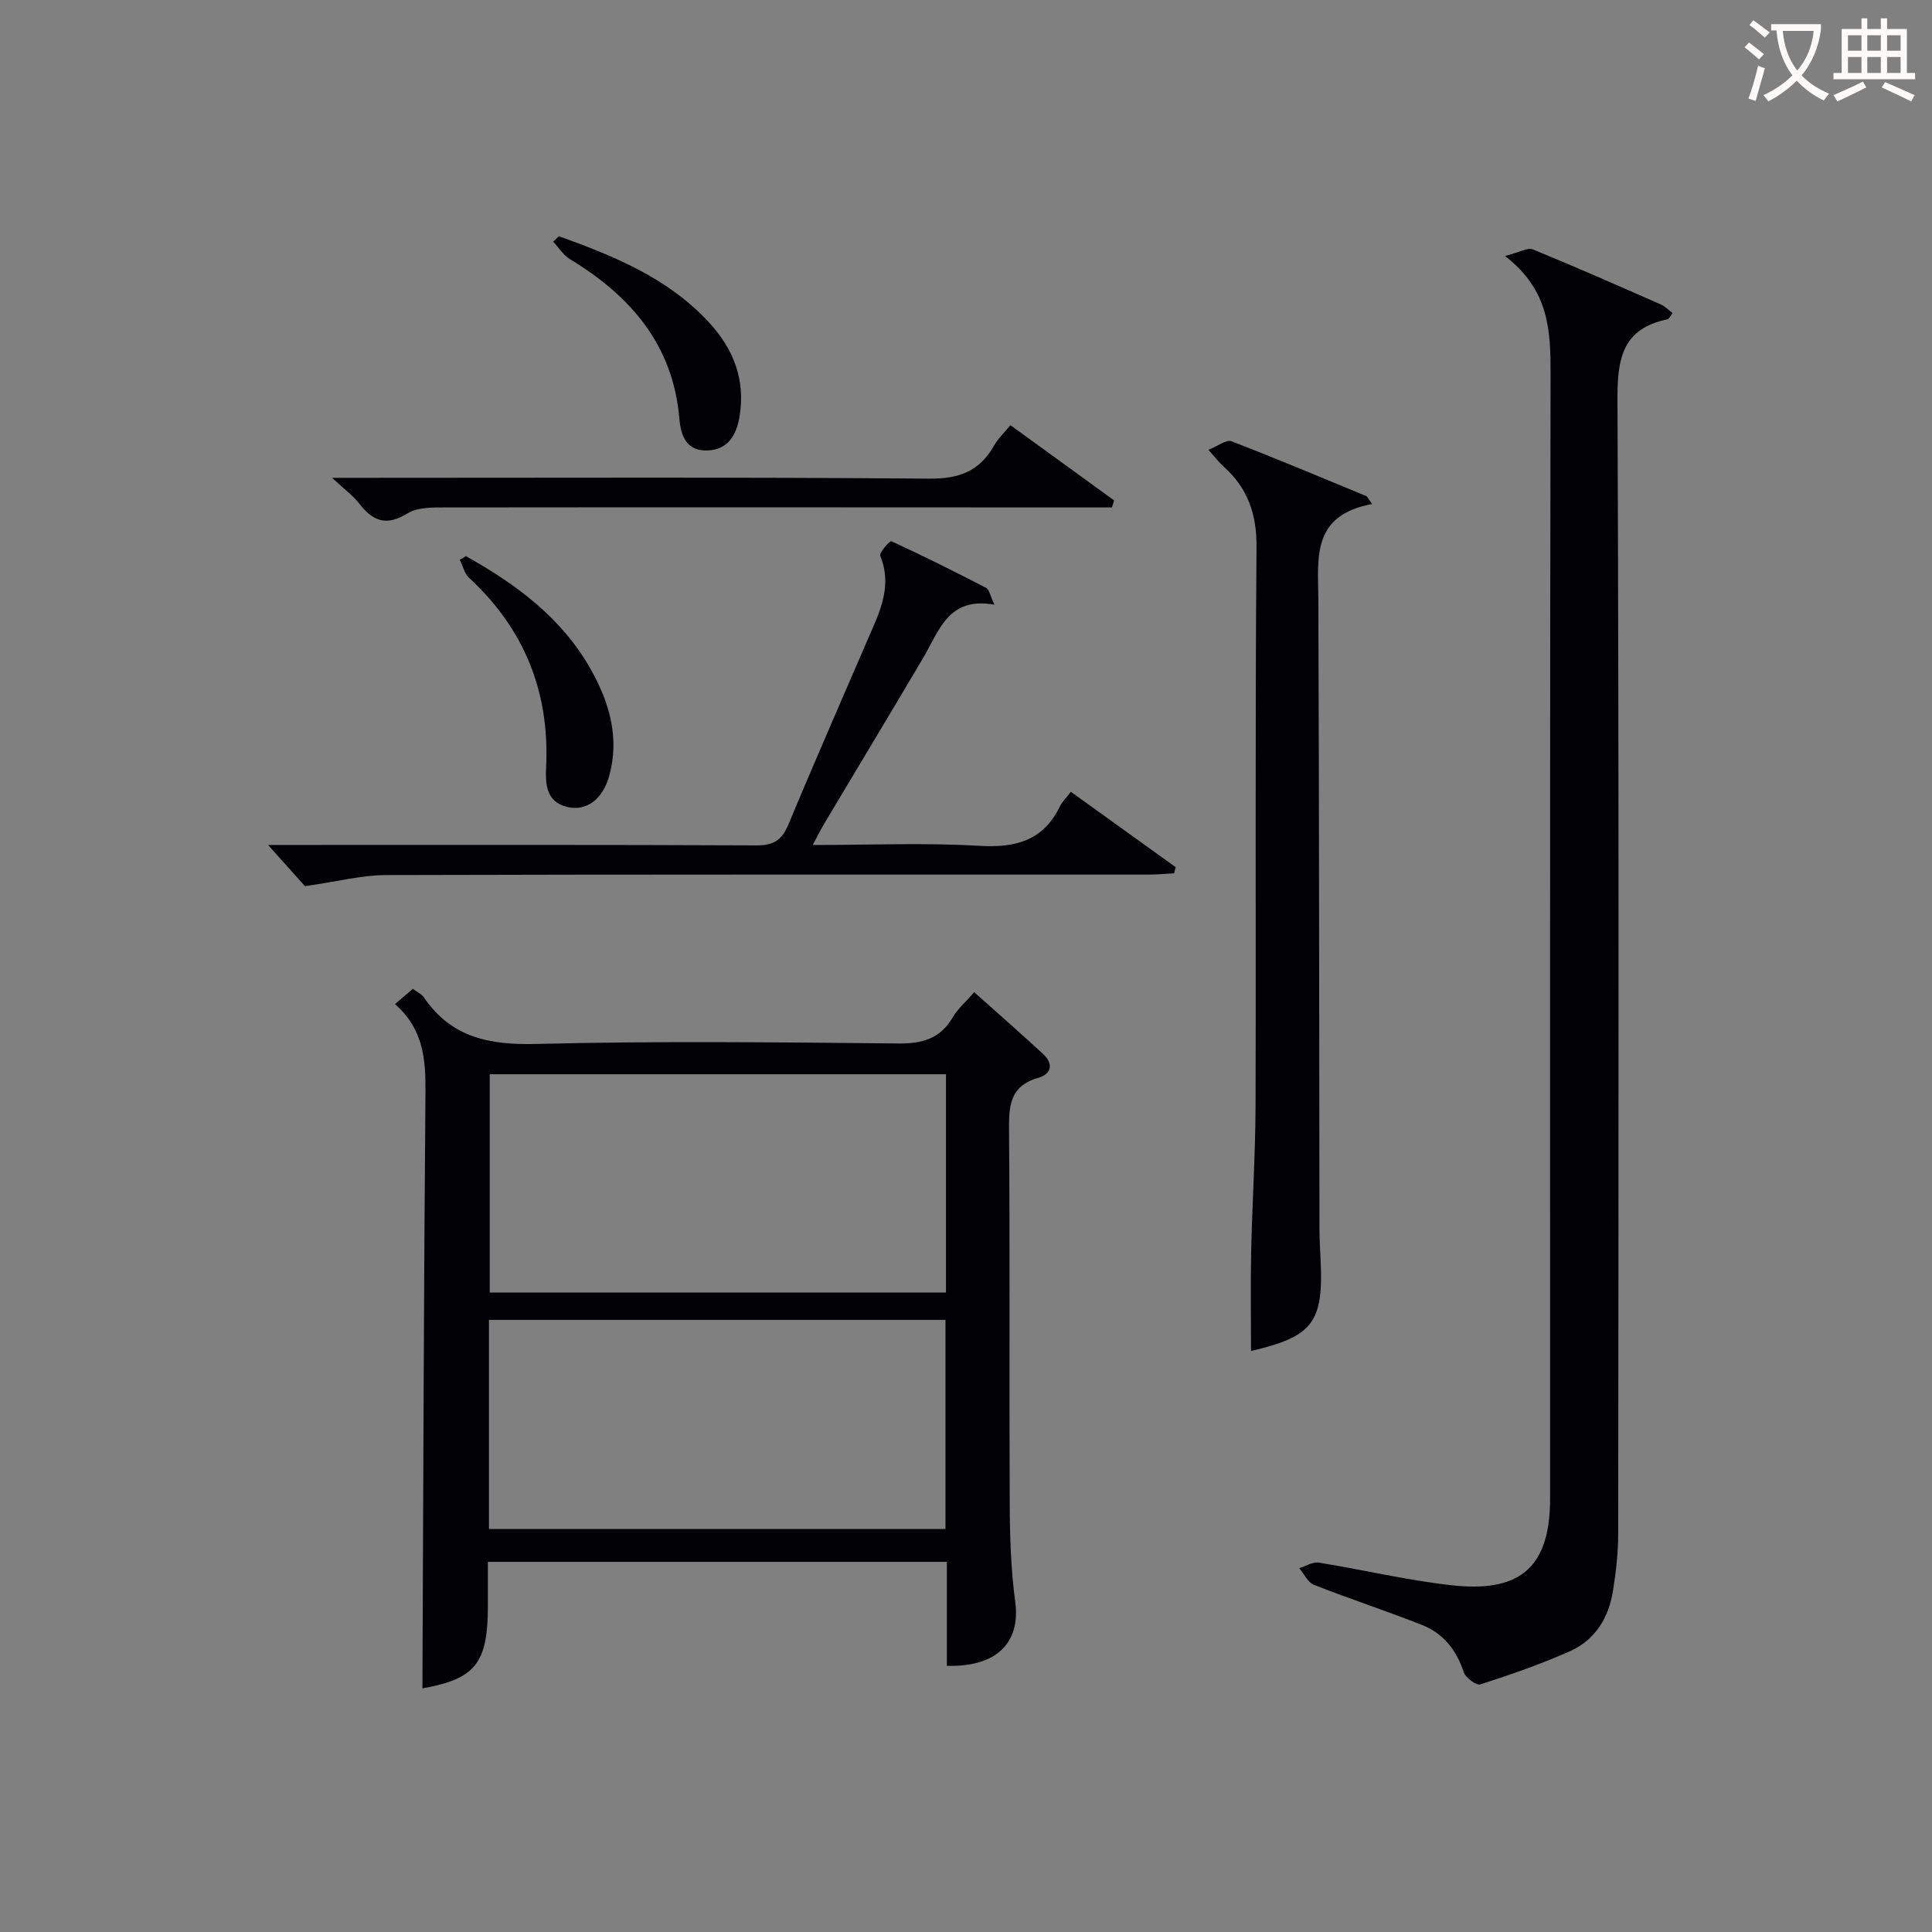
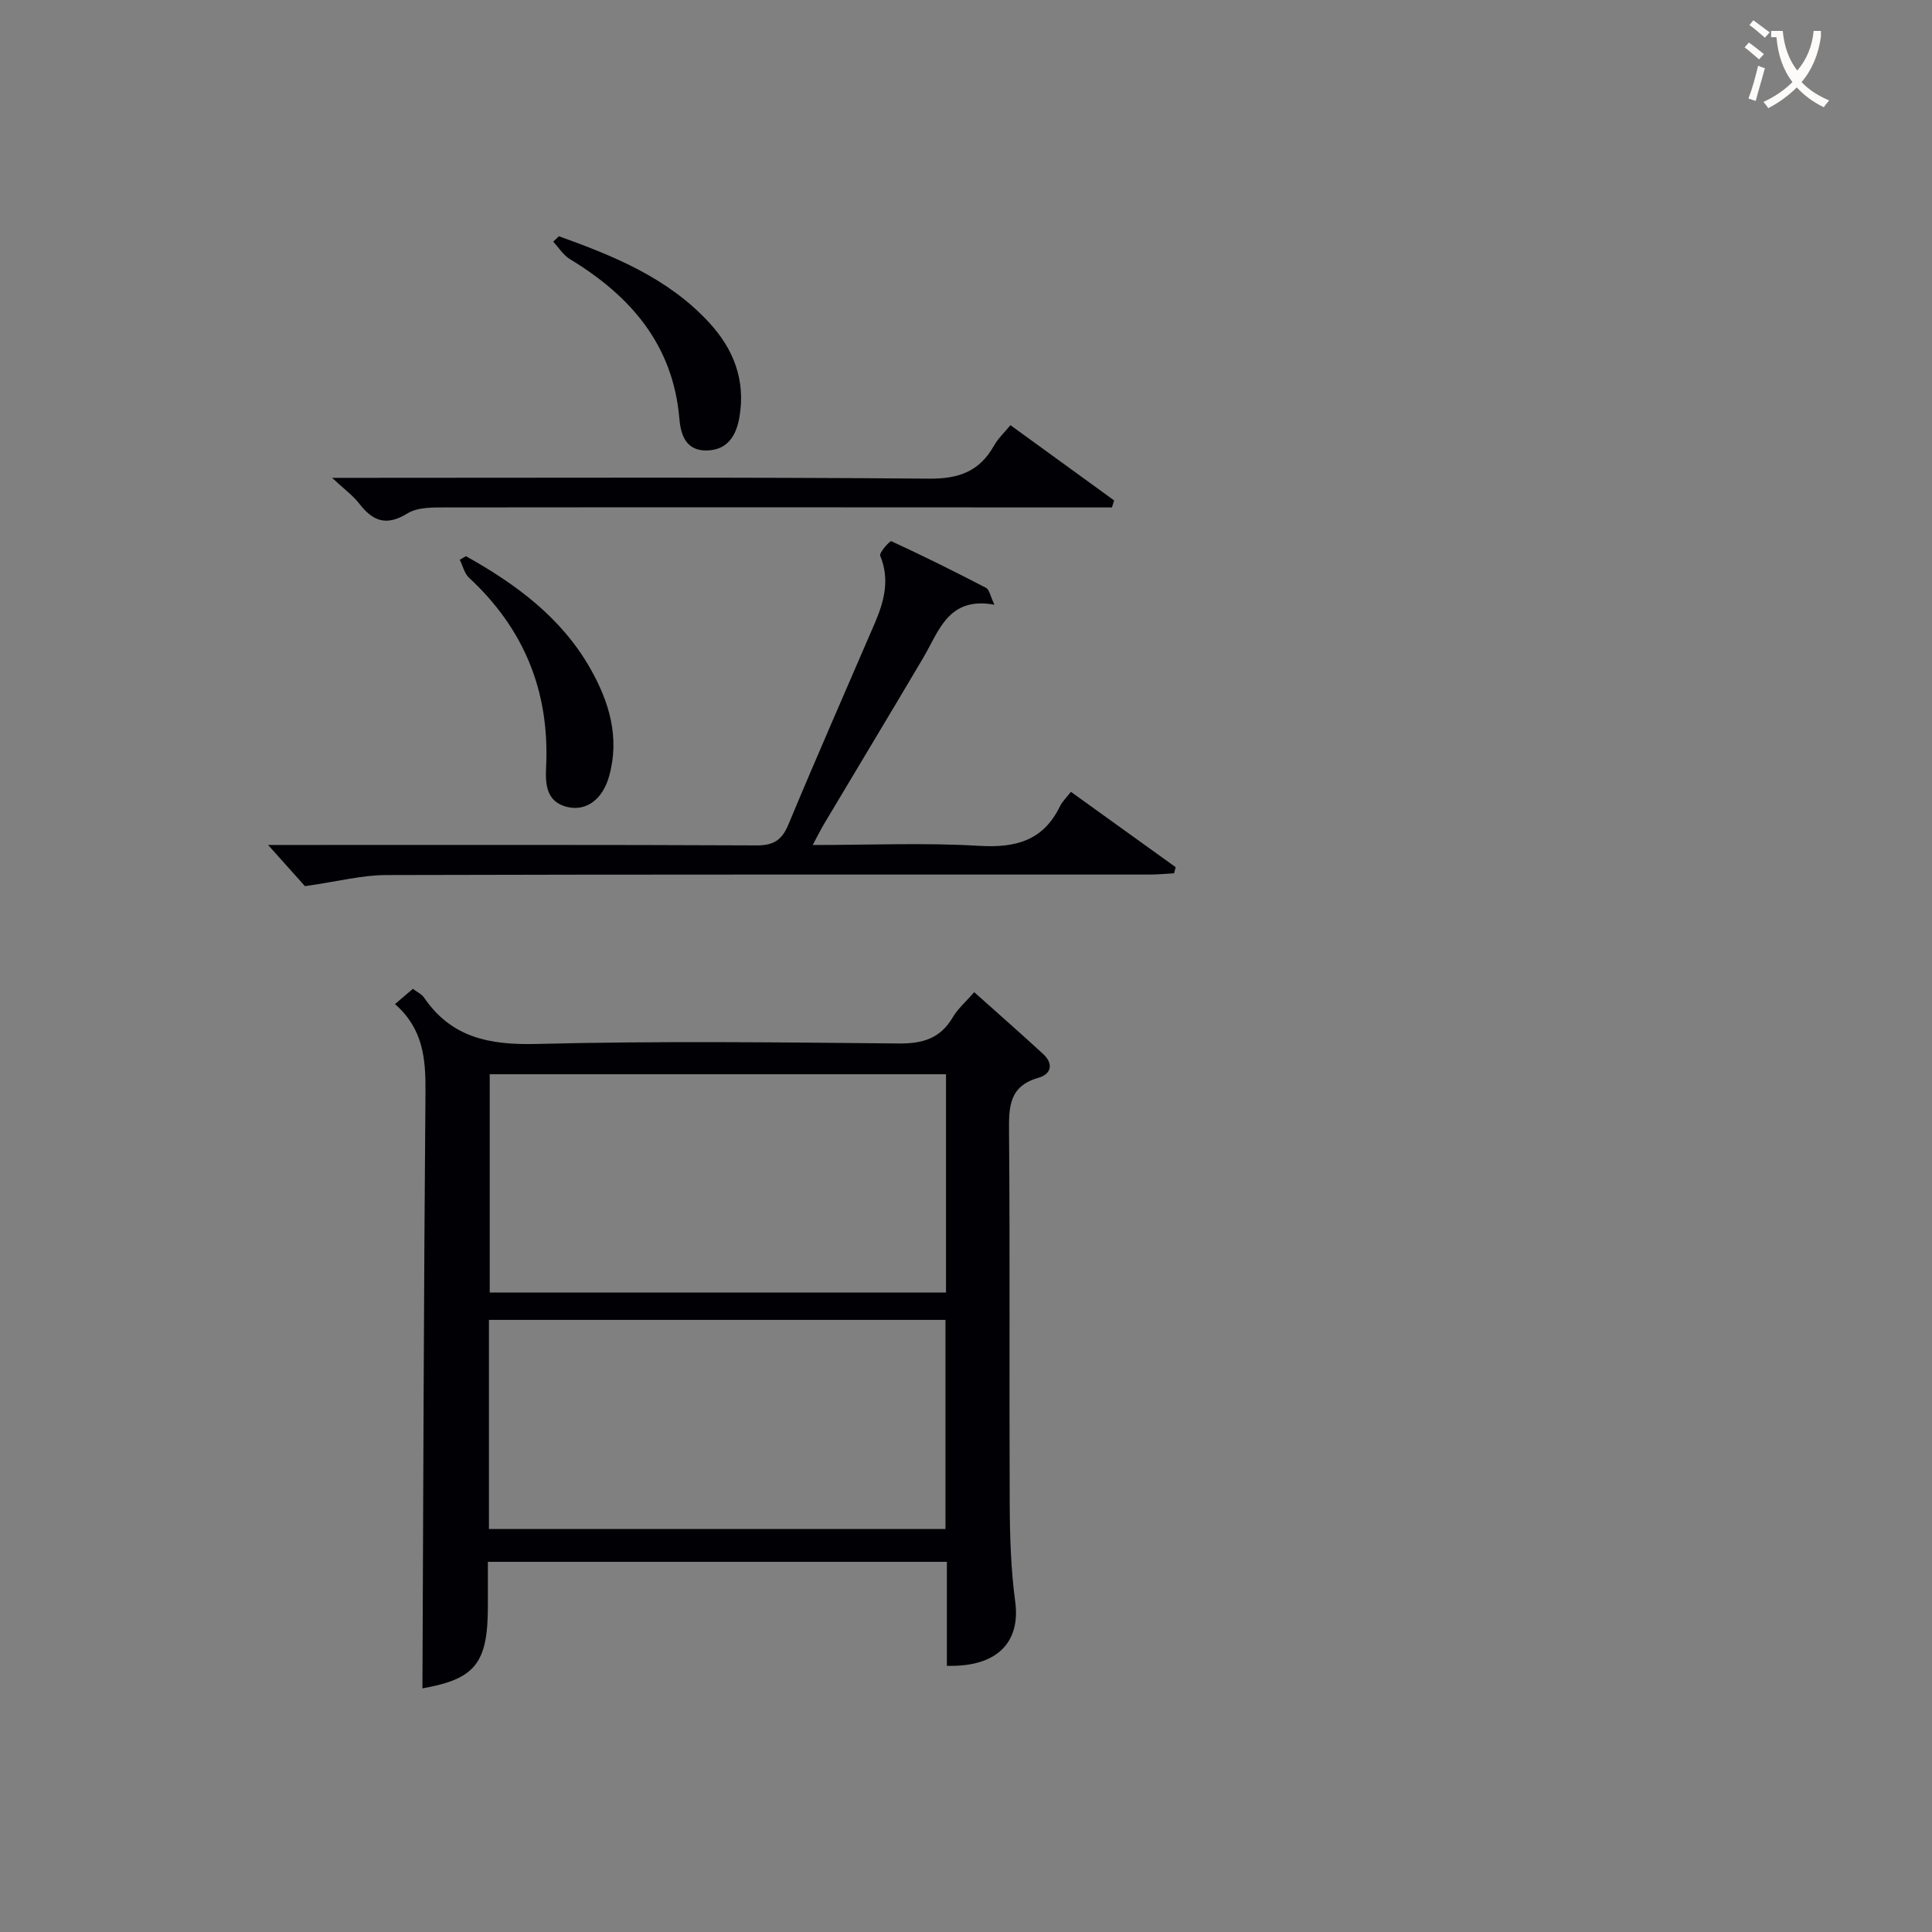
<svg xmlns="http://www.w3.org/2000/svg" enable-background="new 0 0 400 400" viewBox="0 0 400 400">
  <rect x="0" y="0" width="400" height="400" fill="#808080" stroke="none" />
  <g fill="#010105">
    <path d="m81.78 207.89c1.52-1.3 2.52-2.15 3.7-3.16.84.64 1.81 1.07 2.32 1.82 5.68 8.32 13.61 9.83 23.27 9.59 24.98-.63 49.98-.34 74.97-.1 4.97.05 8.62-1.01 11.21-5.4 1.07-1.82 2.76-3.27 4.45-5.22 4.89 4.37 9.63 8.52 14.26 12.79 2.19 2.02 1.74 4.17-.98 4.94-6.05 1.72-6.12 6-6.07 11.15.21 25.66.02 51.32.14 76.98.03 6.81.24 13.67 1.15 20.41 1 7.48-2.83 13.5-14.16 13.2 0-7.06 0-14.16 0-21.53-31.73 0-62.98 0-95.03 0v9.18c0 11.91-2.68 15.08-13.55 17.02.18-41.06.28-82.3.63-123.54.05-6.75-.44-13-6.31-18.13zm114.08 14.52c-31.84 0-63.18 0-94.47 0v45.19h94.47c0-15.21 0-30 0-45.19zm-94.63 94.16h94.52c0-14.61 0-28.85 0-43.3-31.6 0-62.95 0-94.52 0z" />
-     <path d="m311.59 53c3.01-.76 4.69-1.8 5.77-1.36 8.91 3.64 17.72 7.54 26.53 11.41.84.37 1.51 1.11 2.4 1.77-.49.61-.72 1.22-1.06 1.29-9.24 1.91-10.39 7.99-10.35 16.49.33 78.28.21 156.57.15 234.85 0 3.96-.45 7.95-1.07 11.87-.88 5.55-3.65 10.19-8.86 12.52-6.03 2.69-12.3 4.86-18.59 6.89-.84.27-3.1-1.37-3.47-2.53-1.49-4.59-4.22-8.02-8.61-9.76-7.4-2.93-14.99-5.4-22.4-8.32-1.26-.5-2.03-2.26-3.03-3.44 1.35-.41 2.78-1.36 4.03-1.16 9.15 1.47 18.21 3.65 27.41 4.68 13.5 1.52 20.48-2.93 20.49-17.83.02-77.62-.06-155.24.1-232.85.01-8.93-.2-17.41-9.44-24.52z" />
-     <path d="m284.07 104.35c-12.67 2.35-11.16 11.32-11.12 19.9.17 43.33.16 86.66.23 129.99 0 2.16.13 4.33.23 6.49.65 13.08-1.6 16-14.4 18.98 0-6.79-.12-13.64.03-20.49.22-10.15.88-20.29.91-30.44.11-38.5-.12-76.99.2-115.49.06-6.96-1.87-12.29-6.9-16.78-.85-.76-1.54-1.69-3.06-3.39 1.97-.77 3.71-2.16 4.77-1.76 9.41 3.62 18.7 7.55 28.02 11.39.37.55.73 1.07 1.09 1.6z" />
    <path d="m63.14 183.47c-1.63-1.82-4.36-4.87-7.64-8.53h5.63c31.83 0 63.65-.06 95.48.09 3.55.02 5.27-1.08 6.63-4.34 5.81-13.96 11.9-27.8 17.88-41.68 1.94-4.51 3.14-9.03 1.12-13.95-.26-.62 2.01-3.14 2.3-3.01 6.62 3.05 13.15 6.3 19.62 9.66.66.34.84 1.62 1.73 3.49-9.56-1.75-11.45 5.41-14.75 11-6.77 11.45-13.64 22.84-20.45 34.26-.74 1.23-1.37 2.53-2.43 4.49 11.94 0 23.23-.5 34.45.17 7.55.45 13.26-1.04 16.73-8.16.49-1.01 1.36-1.83 2.28-3.02 7.55 5.43 14.62 10.52 21.69 15.6-.11.42-.22.85-.33 1.27-1.7.09-3.4.26-5.1.26-52.66.01-105.31-.05-157.97.1-5 0-10 1.32-16.87 2.3z" />
    <path d="m209.2 88.03c7.4 5.37 14.43 10.47 21.46 15.57-.15.49-.3.98-.44 1.46-1.91 0-3.81 0-5.72 0-43.97-.02-87.94-.05-131.91 0-2.78 0-6.06-.11-8.24 1.24-4.41 2.72-7.19 1.58-10-2.07-1.27-1.64-3.03-2.9-5.59-5.3h6.67c38.97 0 77.95-.16 116.92.17 6.21.05 10.44-1.51 13.44-6.82.86-1.53 2.21-2.78 3.41-4.25z" />
    <path d="m96.47 115.15c10.34 5.78 19.74 12.69 25.74 23.25 3.93 6.91 6.16 14.32 3.88 22.37-1.34 4.74-4.72 7.26-8.67 6.3-4.47-1.09-4.51-4.95-4.35-8.38.73-15.53-4.55-28.5-15.95-39.06-.97-.9-1.3-2.48-1.93-3.74.42-.25.85-.49 1.28-.74z" />
    <path d="m115.71 48.91c11.39 4.09 22.53 8.61 31.05 17.81 5.16 5.57 7.62 12 6.34 19.59-.62 3.7-2.34 6.78-6.57 6.95-4.34.18-5.57-2.95-5.87-6.55-1.3-15.33-10.1-25.45-22.68-33.07-1.37-.83-2.3-2.38-3.44-3.6.39-.37.78-.75 1.17-1.13z" />
  </g>
-   <path d="m362.1 8.8c1.1.8 2.1 1.6 3.1 2.4l-1 1.1c-1.3-1.1-2.3-2-3-2.5zm1.9 4.8c.5.2.9.4 1.4.5-.6 2.3-1.3 4.5-1.9 6.8l-1.5-.5c.8-2.1 1.4-4.3 2-6.8zm-1-9.4c1.3.9 2.4 1.8 3.4 2.5l-1 1.1c-1.4-1.2-2.4-2.1-3.2-2.6zm3.7 2.2v-1.4h10.3v1.2c-.5 3.6-1.8 6.8-4 9.4 1.5 1.6 3.4 2.8 5.7 3.8-.3.4-.7.8-1.1 1.4-2.3-1.1-4.1-2.5-5.6-4.1-1.6 1.6-3.6 3.1-5.9 4.3-.3-.5-.7-.9-1-1.3 2.4-1.1 4.4-2.5 6-4.1-1.9-2.5-3-5.6-3.3-9.3h-1.1zm8.8 0h-6.4c.3 3.3 1.3 6 3 8.2 2-2.3 3.1-5.1 3.4-8.2z" fill="#fcfbfa" />
-   <path d="m385.3 3.8h1.3v2.2h2.8v-2.2h1.3v2.2h4.1v9.1h1.7v1.3h-16.9v-1.3h1.7v-9.1h4.1v-2.2zm.4 13.1.7 1.2c-1.8.9-3.8 1.9-6 2.9-.2-.4-.5-.8-.8-1.3 2.3-1 4.3-1.9 6.1-2.8zm-3.1-6.4h2.8v-3.2h-2.8zm0 4.6h2.8v-3.3h-2.8zm4-4.6h2.8v-3.2h-2.8zm0 4.6h2.8v-3.3h-2.8zm3.7 1.9c2.1.9 4.1 1.8 6.1 2.7l-.7 1.3c-2.2-1.1-4.2-2-6.1-2.9zm3.2-9.7h-2.8v3.2h2.8zm-2.8 7.8h2.8v-3.3h-2.8z" fill="#fcfbfa" />
+   <path d="m362.1 8.8c1.1.8 2.1 1.6 3.1 2.4l-1 1.1c-1.3-1.1-2.3-2-3-2.5zm1.9 4.8c.5.2.9.4 1.4.5-.6 2.3-1.3 4.5-1.9 6.8l-1.5-.5c.8-2.1 1.4-4.3 2-6.8zm-1-9.4c1.3.9 2.4 1.8 3.4 2.5l-1 1.1c-1.4-1.2-2.4-2.1-3.2-2.6zm3.7 2.2h10.3v1.2c-.5 3.6-1.8 6.8-4 9.4 1.5 1.6 3.4 2.8 5.7 3.8-.3.4-.7.8-1.1 1.4-2.3-1.1-4.1-2.5-5.6-4.1-1.6 1.6-3.6 3.1-5.9 4.3-.3-.5-.7-.9-1-1.3 2.4-1.1 4.4-2.5 6-4.1-1.9-2.5-3-5.6-3.3-9.3h-1.1zm8.8 0h-6.4c.3 3.3 1.3 6 3 8.2 2-2.3 3.1-5.1 3.4-8.2z" fill="#fcfbfa" />
</svg>